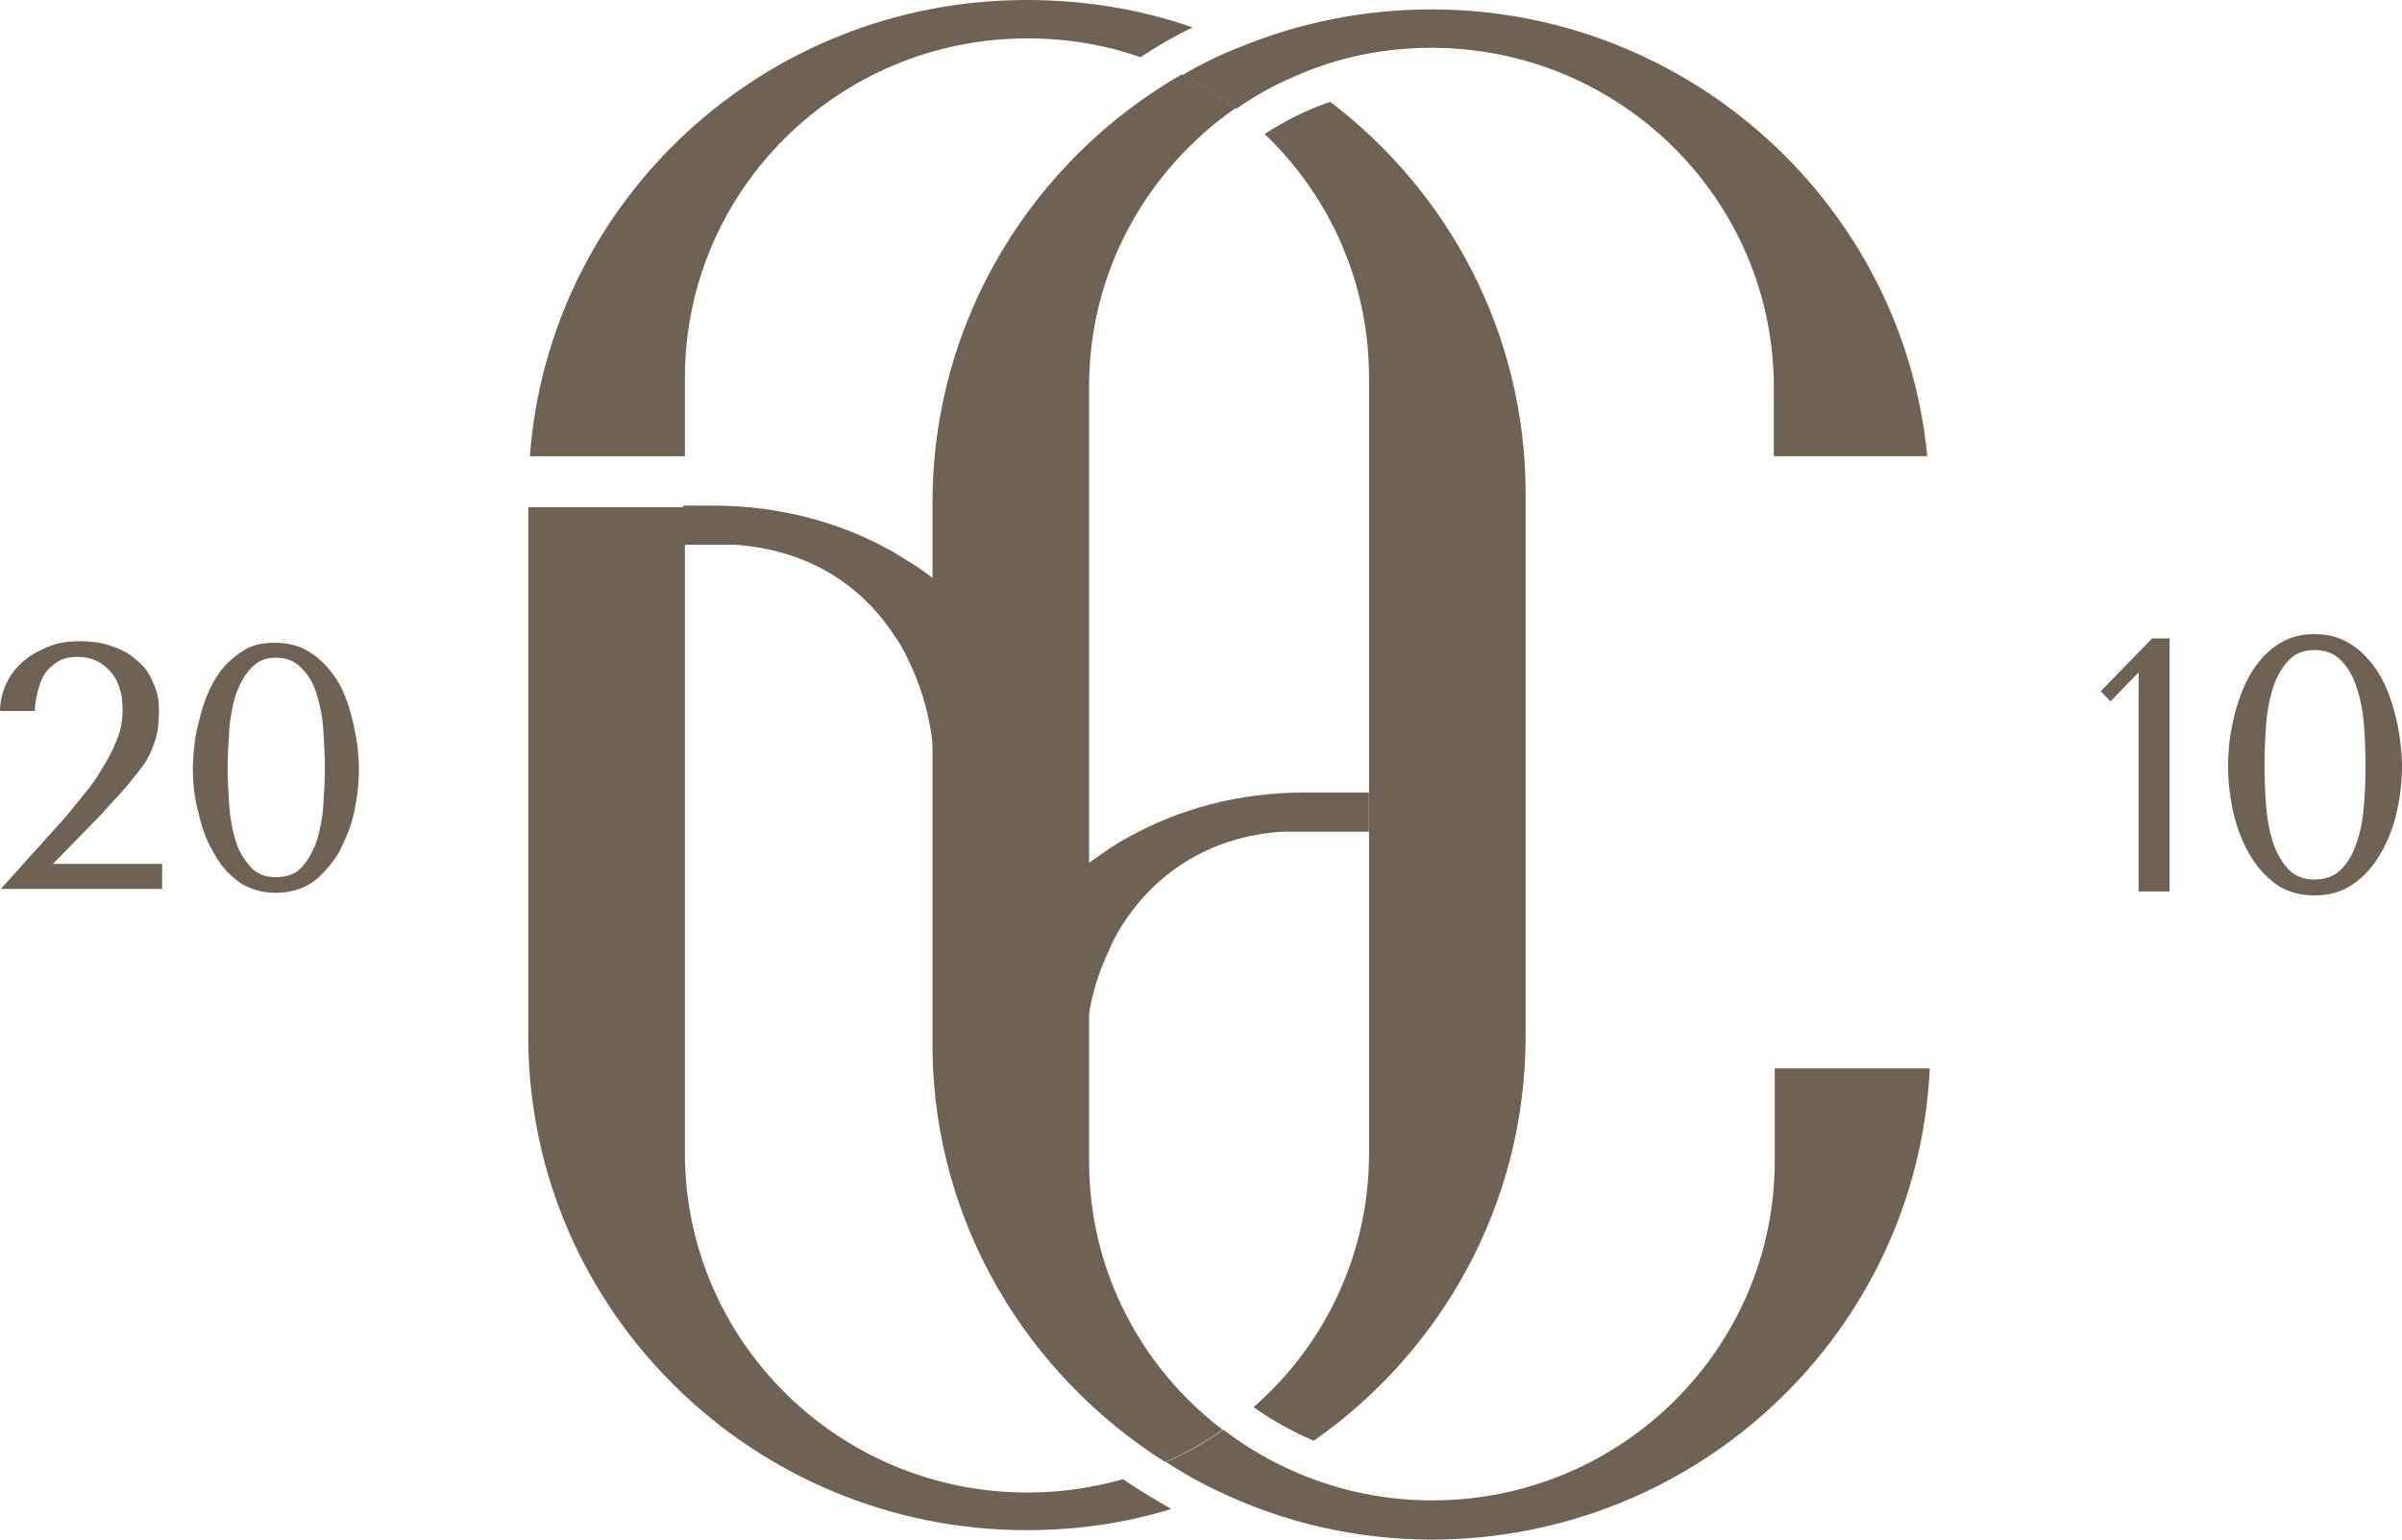
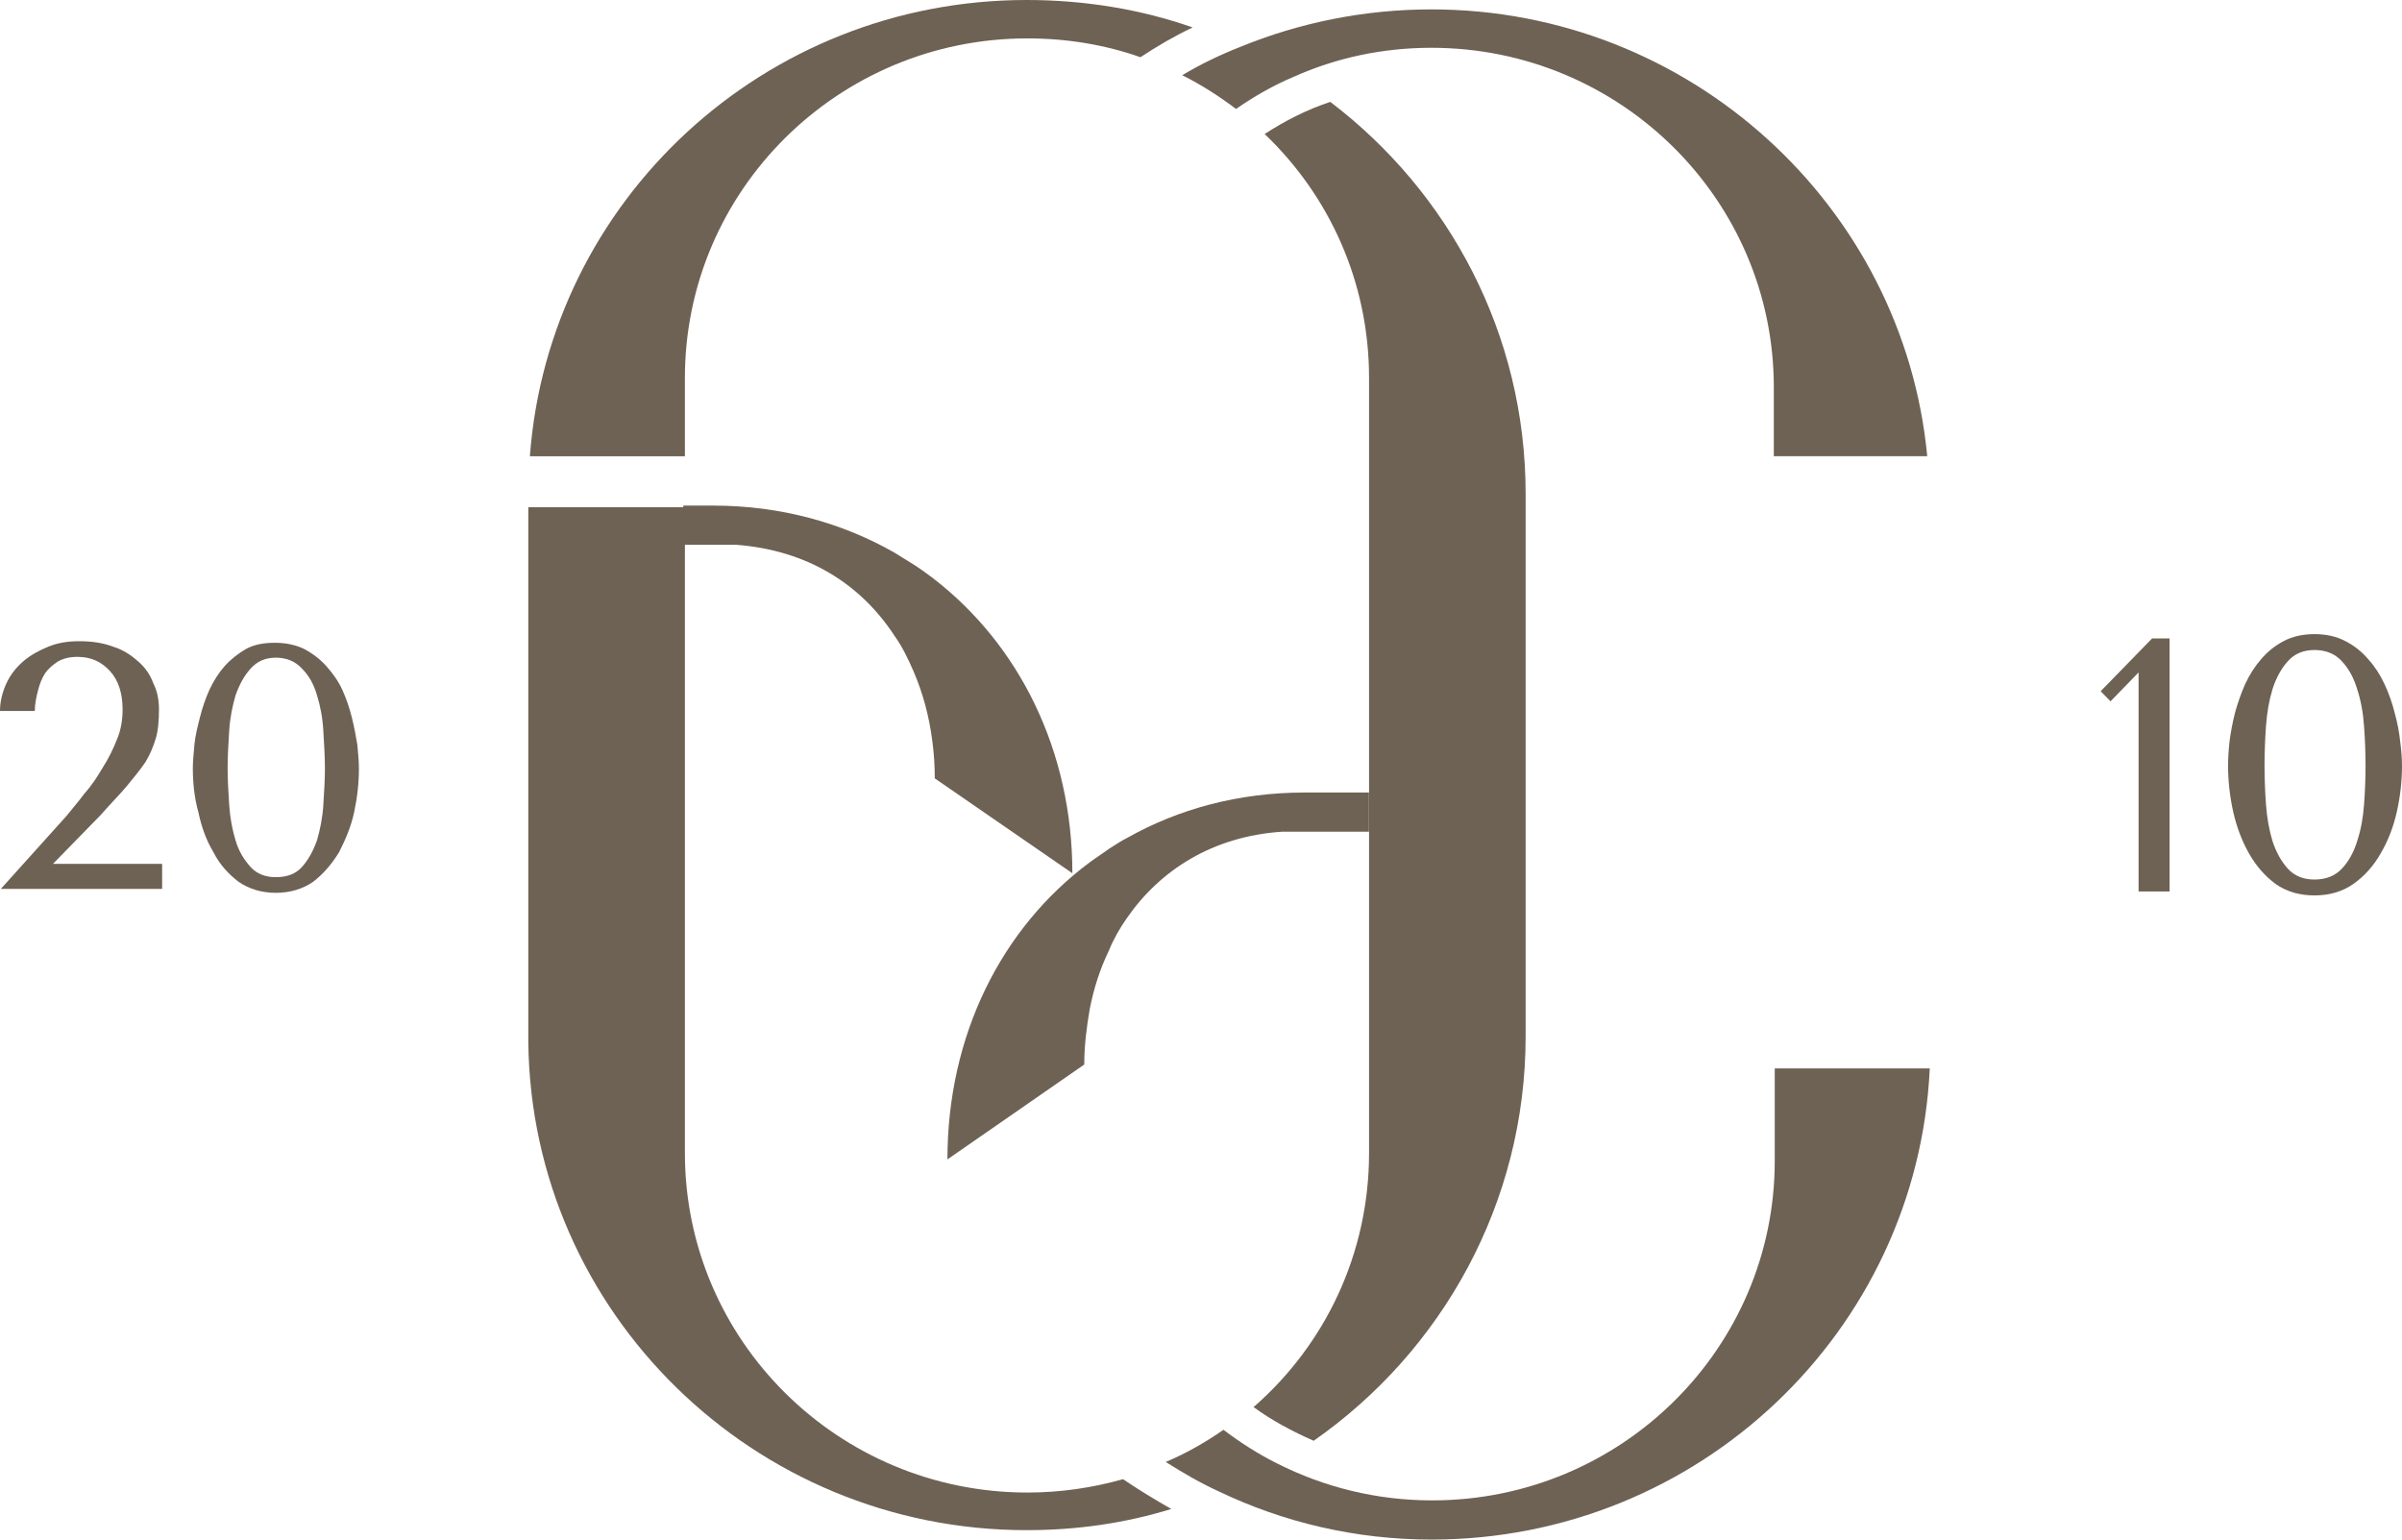
<svg xmlns="http://www.w3.org/2000/svg" width="78" height="50" viewBox="0 0 78 50" fill="none">
  <path d="M42.374 25.738H44.454V27.011H41.629C39.369 27.164 37.674 28.259 36.596 29.812C36.364 30.143 36.159 30.499 36.005 30.881C35.722 31.466 35.517 32.103 35.388 32.765C35.286 33.35 35.209 33.961 35.209 34.572L30.766 37.653C30.766 33.63 32.512 30.143 35.388 28.004C35.594 27.851 35.799 27.724 36.005 27.571C36.21 27.444 36.39 27.317 36.596 27.215C38.265 26.273 40.217 25.738 42.374 25.738Z" fill="#6E6254" />
  <path d="M34.823 28.36L30.355 25.279C30.355 24.872 30.329 24.465 30.277 24.083C30.175 23.268 29.969 22.505 29.661 21.792C29.481 21.384 29.302 21.002 29.045 20.646C27.966 18.991 26.245 17.871 23.908 17.693H22.188V16.42H23.163C25.346 16.42 27.35 16.98 29.045 17.947C29.25 18.075 29.456 18.202 29.661 18.329C29.866 18.457 30.072 18.609 30.277 18.762C33.102 20.926 34.823 24.388 34.823 28.36Z" fill="#6E6254" />
  <path fill-rule="evenodd" clip-rule="evenodd" d="M38.729 0.891C38.138 1.171 37.573 1.502 37.034 1.858C35.878 1.451 34.645 1.247 33.361 1.247C27.223 1.247 22.241 6.186 22.241 12.271V14.817H17.207C17.823 6.517 24.809 0 33.336 0C35.236 0 37.059 0.305 38.729 0.891Z" fill="#6E6254" />
-   <path d="M35.366 37.729V12.55C35.366 8.808 37.241 5.524 40.117 3.513C39.578 3.105 38.987 2.723 38.371 2.418C33.543 5.193 30.281 10.386 30.281 16.318V34.139C30.358 39.74 33.363 44.653 37.832 47.479C38.5 47.199 39.116 46.843 39.707 46.435C37.087 44.45 35.366 41.293 35.366 37.729Z" fill="#6E6254" />
  <path d="M49.542 16.038V33.655C49.542 39.078 46.819 43.889 42.659 46.791C41.965 46.486 41.298 46.13 40.707 45.697C43.018 43.685 44.457 40.732 44.457 37.448V12.27C44.457 9.164 43.172 6.364 41.067 4.352C41.734 3.92 42.428 3.563 43.198 3.309C47.05 6.236 49.542 10.844 49.542 16.038Z" fill="#6E6254" />
-   <path d="M62.664 34.725C62.254 43.228 55.165 50 46.485 50C44.019 50 41.682 49.44 39.602 48.447C38.986 48.167 38.42 47.836 37.855 47.479C38.523 47.199 39.14 46.843 39.73 46.435C40.27 46.843 40.86 47.225 41.477 47.53C42.992 48.294 44.687 48.727 46.51 48.727C52.648 48.727 57.631 43.788 57.631 37.703V34.699H62.664V34.725Z" fill="#6E6254" />
+   <path d="M62.664 34.725C62.254 43.228 55.165 50 46.485 50C44.019 50 41.682 49.44 39.602 48.447C38.986 48.167 38.42 47.836 37.855 47.479C38.523 47.199 39.14 46.843 39.73 46.435C40.27 46.843 40.86 47.225 41.477 47.53C42.992 48.294 44.687 48.727 46.51 48.727C52.648 48.727 57.631 43.788 57.631 37.703V34.699H62.664V34.725" fill="#6E6254" />
  <path d="M57.601 14.816V12.576C57.601 6.491 52.619 1.552 46.48 1.552C44.888 1.552 43.373 1.883 42.012 2.494C41.344 2.774 40.728 3.131 40.137 3.538C39.598 3.131 39.007 2.749 38.391 2.443C38.981 2.087 39.623 1.781 40.265 1.527C42.192 0.737 44.297 0.305 46.48 0.305C54.879 0.305 61.813 6.695 62.583 14.816H57.601Z" fill="#6E6254" />
  <path d="M38.036 49.006C36.546 49.465 34.98 49.694 33.336 49.694C24.476 49.694 17.259 42.616 17.156 33.859V16.471H22.241V37.448C22.241 43.533 27.224 48.472 33.362 48.472C34.44 48.472 35.468 48.319 36.469 48.039C36.957 48.37 37.497 48.701 38.036 49.006Z" fill="#6E6254" />
  <path d="M6.262 24.948C6.262 24.719 6.287 24.49 6.313 24.185C6.339 23.904 6.416 23.599 6.493 23.294C6.57 22.988 6.673 22.683 6.801 22.402C6.929 22.122 7.109 21.842 7.289 21.639C7.494 21.41 7.726 21.231 7.982 21.079C8.265 20.926 8.573 20.875 8.933 20.875C9.292 20.875 9.626 20.951 9.883 21.079C10.165 21.231 10.397 21.41 10.602 21.639C10.807 21.868 10.987 22.122 11.116 22.402C11.244 22.683 11.347 22.988 11.424 23.294C11.501 23.599 11.552 23.879 11.604 24.185C11.629 24.465 11.655 24.719 11.655 24.948C11.655 25.432 11.604 25.89 11.501 26.374C11.398 26.858 11.218 27.265 11.013 27.672C10.782 28.054 10.499 28.385 10.165 28.64C9.832 28.869 9.421 28.996 8.958 28.996C8.496 28.996 8.085 28.869 7.751 28.64C7.417 28.385 7.135 28.08 6.929 27.672C6.698 27.291 6.544 26.858 6.441 26.374C6.313 25.916 6.262 25.432 6.262 24.948ZM7.392 24.948C7.392 25.33 7.417 25.738 7.443 26.145C7.469 26.552 7.546 26.959 7.649 27.291C7.751 27.647 7.931 27.927 8.137 28.156C8.342 28.385 8.624 28.487 8.958 28.487C9.318 28.487 9.6 28.385 9.806 28.156C10.011 27.927 10.165 27.647 10.294 27.291C10.397 26.934 10.474 26.552 10.499 26.145C10.525 25.738 10.551 25.33 10.551 24.948C10.551 24.567 10.525 24.159 10.499 23.726C10.474 23.294 10.397 22.912 10.294 22.581C10.191 22.224 10.037 21.944 9.806 21.715C9.6 21.486 9.318 21.359 8.958 21.359C8.599 21.359 8.342 21.486 8.137 21.715C7.931 21.944 7.777 22.224 7.649 22.581C7.546 22.937 7.469 23.319 7.443 23.726C7.417 24.134 7.392 24.567 7.392 24.948Z" fill="#6E6254" />
  <path d="M5.265 28.869H0.026L2.157 26.501C2.337 26.272 2.543 26.043 2.748 25.763C2.979 25.509 3.159 25.229 3.339 24.923C3.518 24.643 3.673 24.337 3.801 24.006C3.929 23.701 3.981 23.37 3.981 23.039C3.981 22.53 3.852 22.097 3.57 21.792C3.287 21.486 2.953 21.333 2.517 21.333C2.26 21.333 2.055 21.384 1.875 21.486C1.721 21.588 1.567 21.715 1.464 21.868C1.361 22.021 1.284 22.224 1.233 22.428C1.181 22.632 1.13 22.861 1.13 23.09H0C0 22.785 0.077 22.479 0.205 22.199C0.334 21.919 0.514 21.69 0.745 21.486C0.976 21.282 1.258 21.13 1.567 21.002C1.875 20.875 2.209 20.824 2.568 20.824C2.979 20.824 3.339 20.875 3.673 21.002C4.006 21.104 4.263 21.282 4.494 21.486C4.726 21.69 4.88 21.919 4.982 22.199C5.111 22.454 5.162 22.734 5.162 23.039C5.162 23.395 5.136 23.727 5.059 23.981C4.982 24.236 4.88 24.49 4.726 24.745C4.571 24.974 4.366 25.229 4.135 25.509C3.904 25.789 3.596 26.094 3.262 26.476L1.721 28.054H5.265V28.869Z" fill="#6E6254" />
  <path d="M72.352 24.866C72.352 24.639 72.367 24.377 72.399 24.08C72.438 23.775 72.498 23.466 72.576 23.153C72.663 22.832 72.774 22.519 72.908 22.214C73.05 21.908 73.224 21.638 73.429 21.404C73.634 21.161 73.879 20.965 74.163 20.817C74.448 20.668 74.779 20.594 75.158 20.594C75.537 20.594 75.868 20.668 76.153 20.817C76.445 20.965 76.693 21.161 76.899 21.404C77.112 21.638 77.289 21.908 77.431 22.214C77.573 22.519 77.684 22.832 77.763 23.153C77.85 23.466 77.909 23.775 77.941 24.08C77.98 24.377 78 24.639 78 24.866C78 25.359 77.945 25.856 77.834 26.357C77.724 26.85 77.55 27.3 77.313 27.707C77.084 28.114 76.788 28.446 76.425 28.705C76.07 28.955 75.647 29.08 75.158 29.08C74.668 29.08 74.246 28.955 73.891 28.705C73.544 28.446 73.255 28.114 73.026 27.707C72.798 27.3 72.628 26.85 72.517 26.357C72.407 25.856 72.352 25.359 72.352 24.866ZM73.536 24.866C73.536 25.265 73.552 25.684 73.583 26.122C73.615 26.561 73.686 26.96 73.796 27.32C73.915 27.68 74.08 27.977 74.293 28.212C74.507 28.446 74.795 28.564 75.158 28.564C75.529 28.564 75.825 28.446 76.046 28.212C76.267 27.977 76.433 27.68 76.543 27.32C76.662 26.96 76.737 26.561 76.768 26.122C76.8 25.684 76.816 25.265 76.816 24.866C76.816 24.459 76.8 24.033 76.768 23.587C76.737 23.141 76.662 22.738 76.543 22.378C76.433 22.01 76.267 21.709 76.046 21.474C75.825 21.232 75.529 21.11 75.158 21.11C74.795 21.11 74.507 21.232 74.293 21.474C74.08 21.709 73.915 22.01 73.796 22.378C73.686 22.738 73.615 23.141 73.583 23.587C73.552 24.033 73.536 24.459 73.536 24.866Z" fill="#6E6254" />
  <path d="M70.453 28.951H69.446V21.838L68.535 22.777L68.215 22.448L69.885 20.734H70.453V28.951Z" fill="#6E6254" />
</svg>